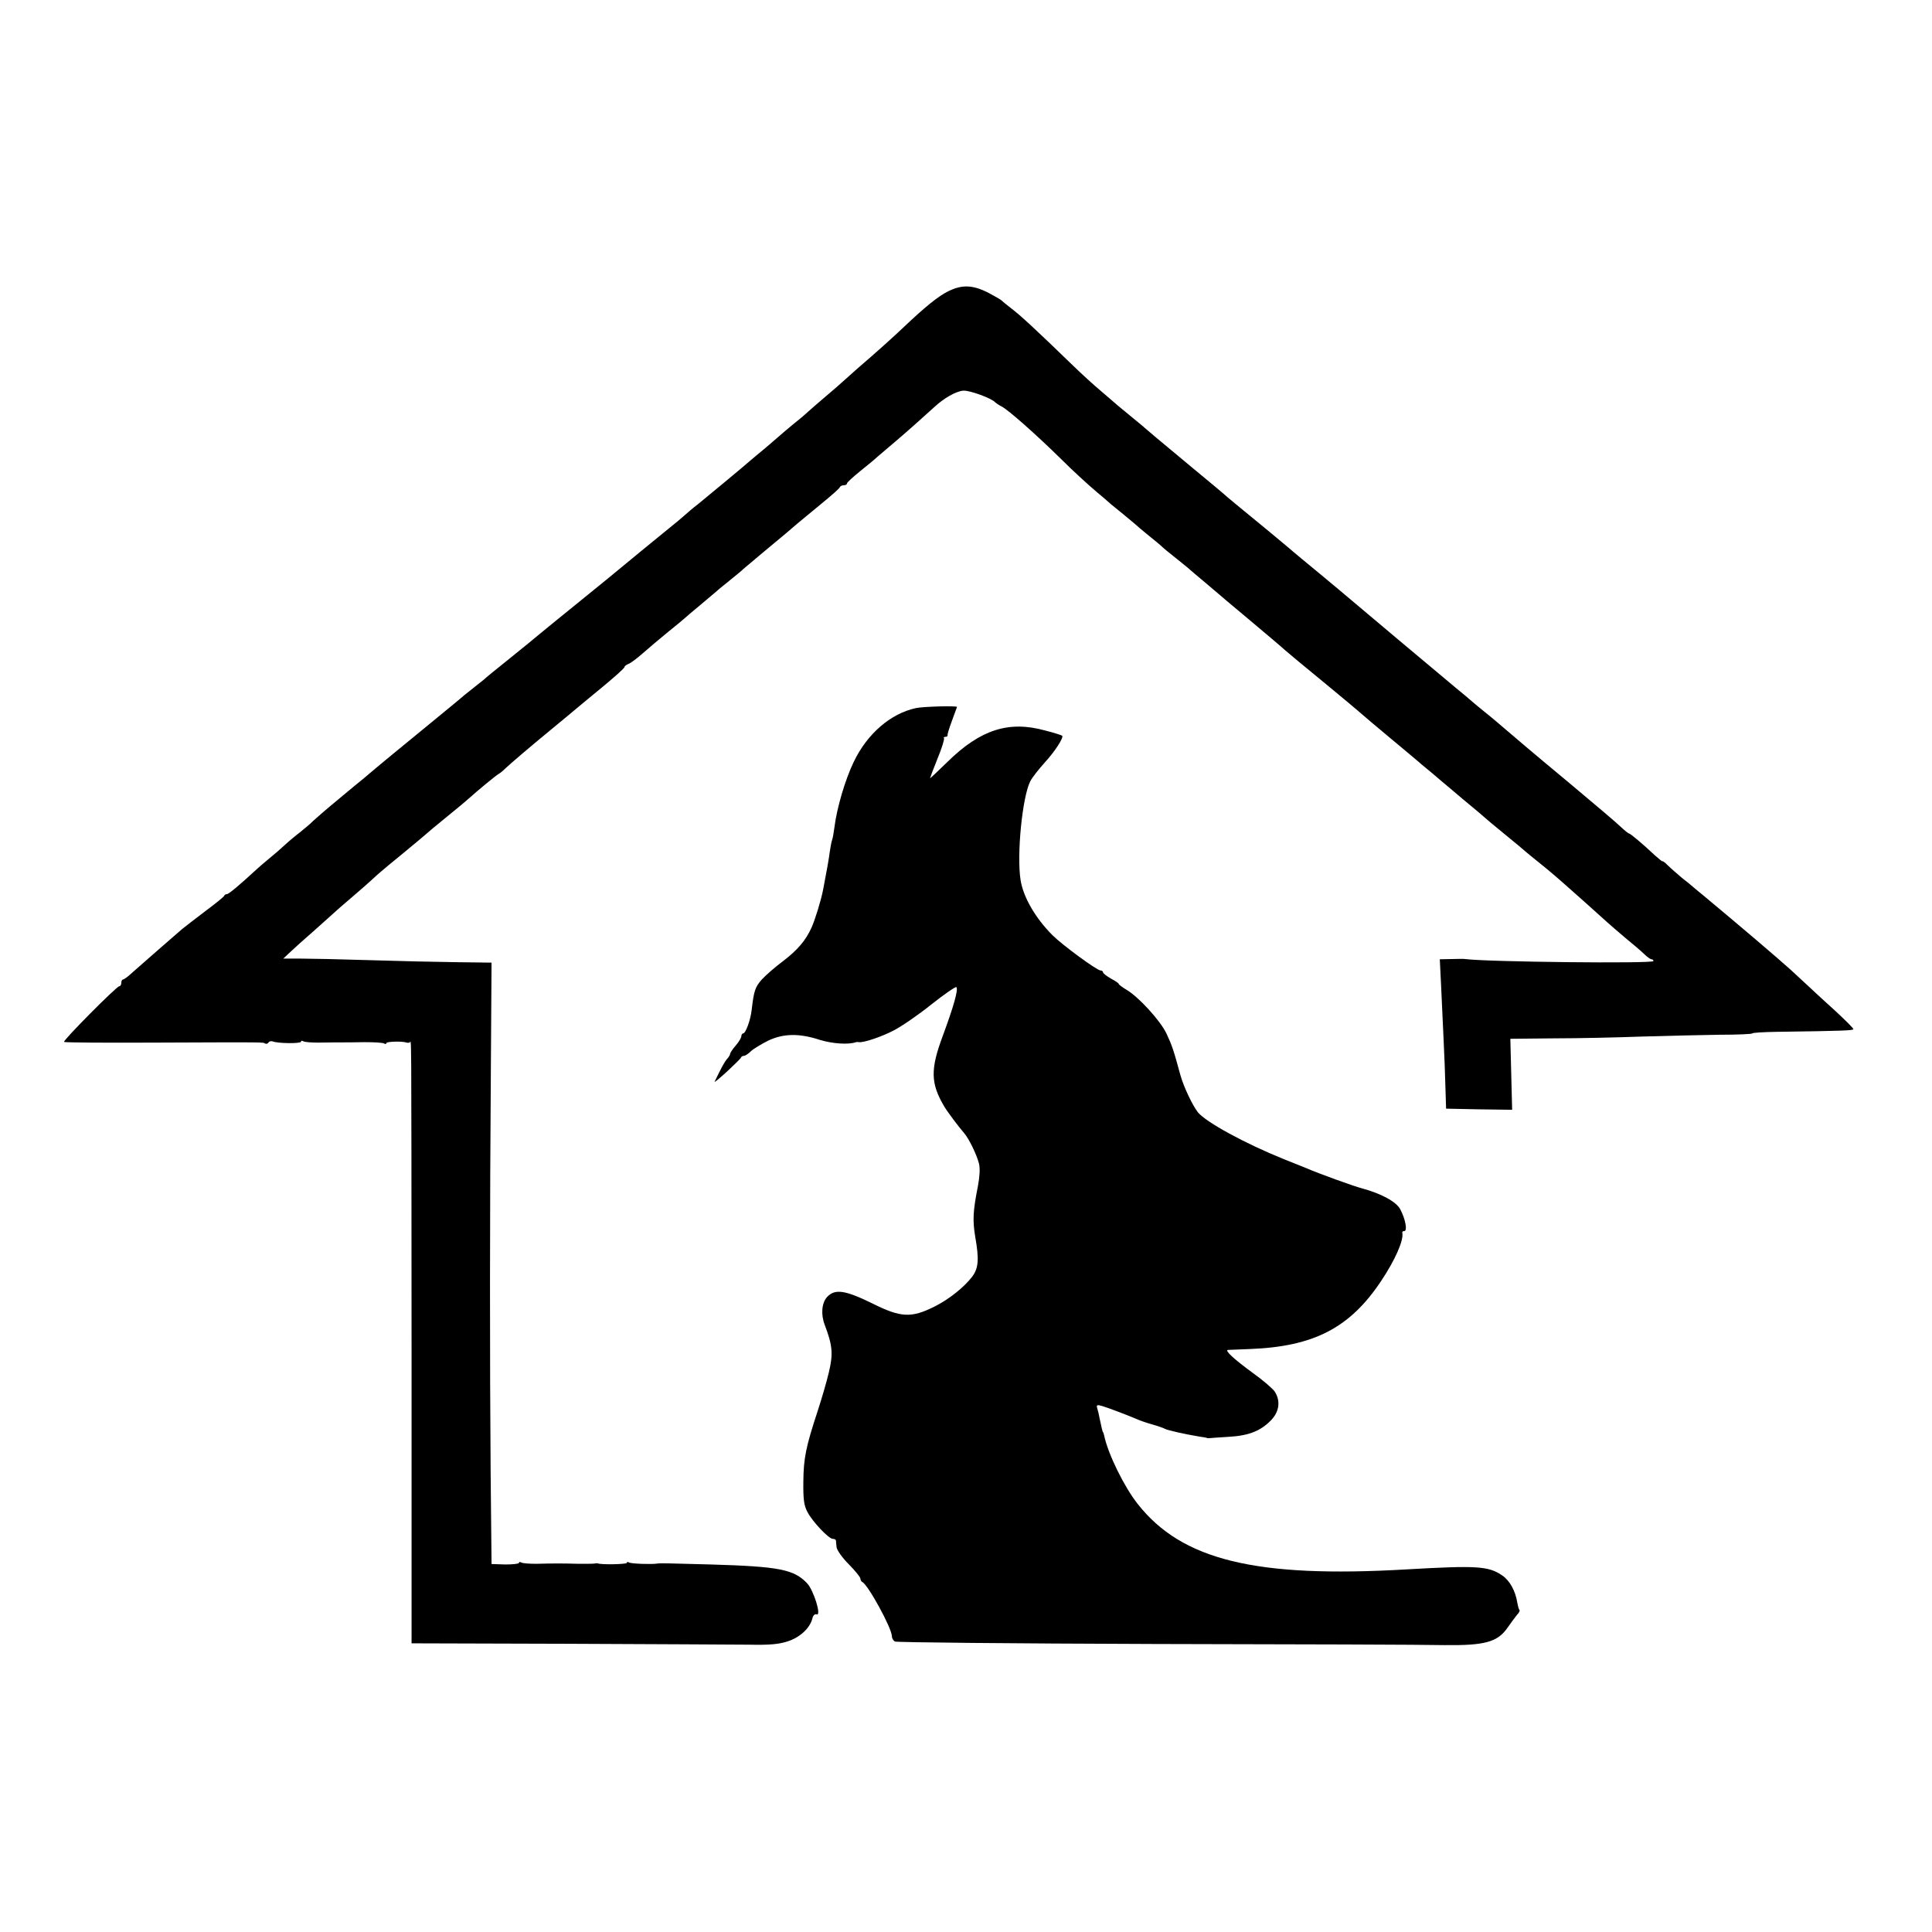
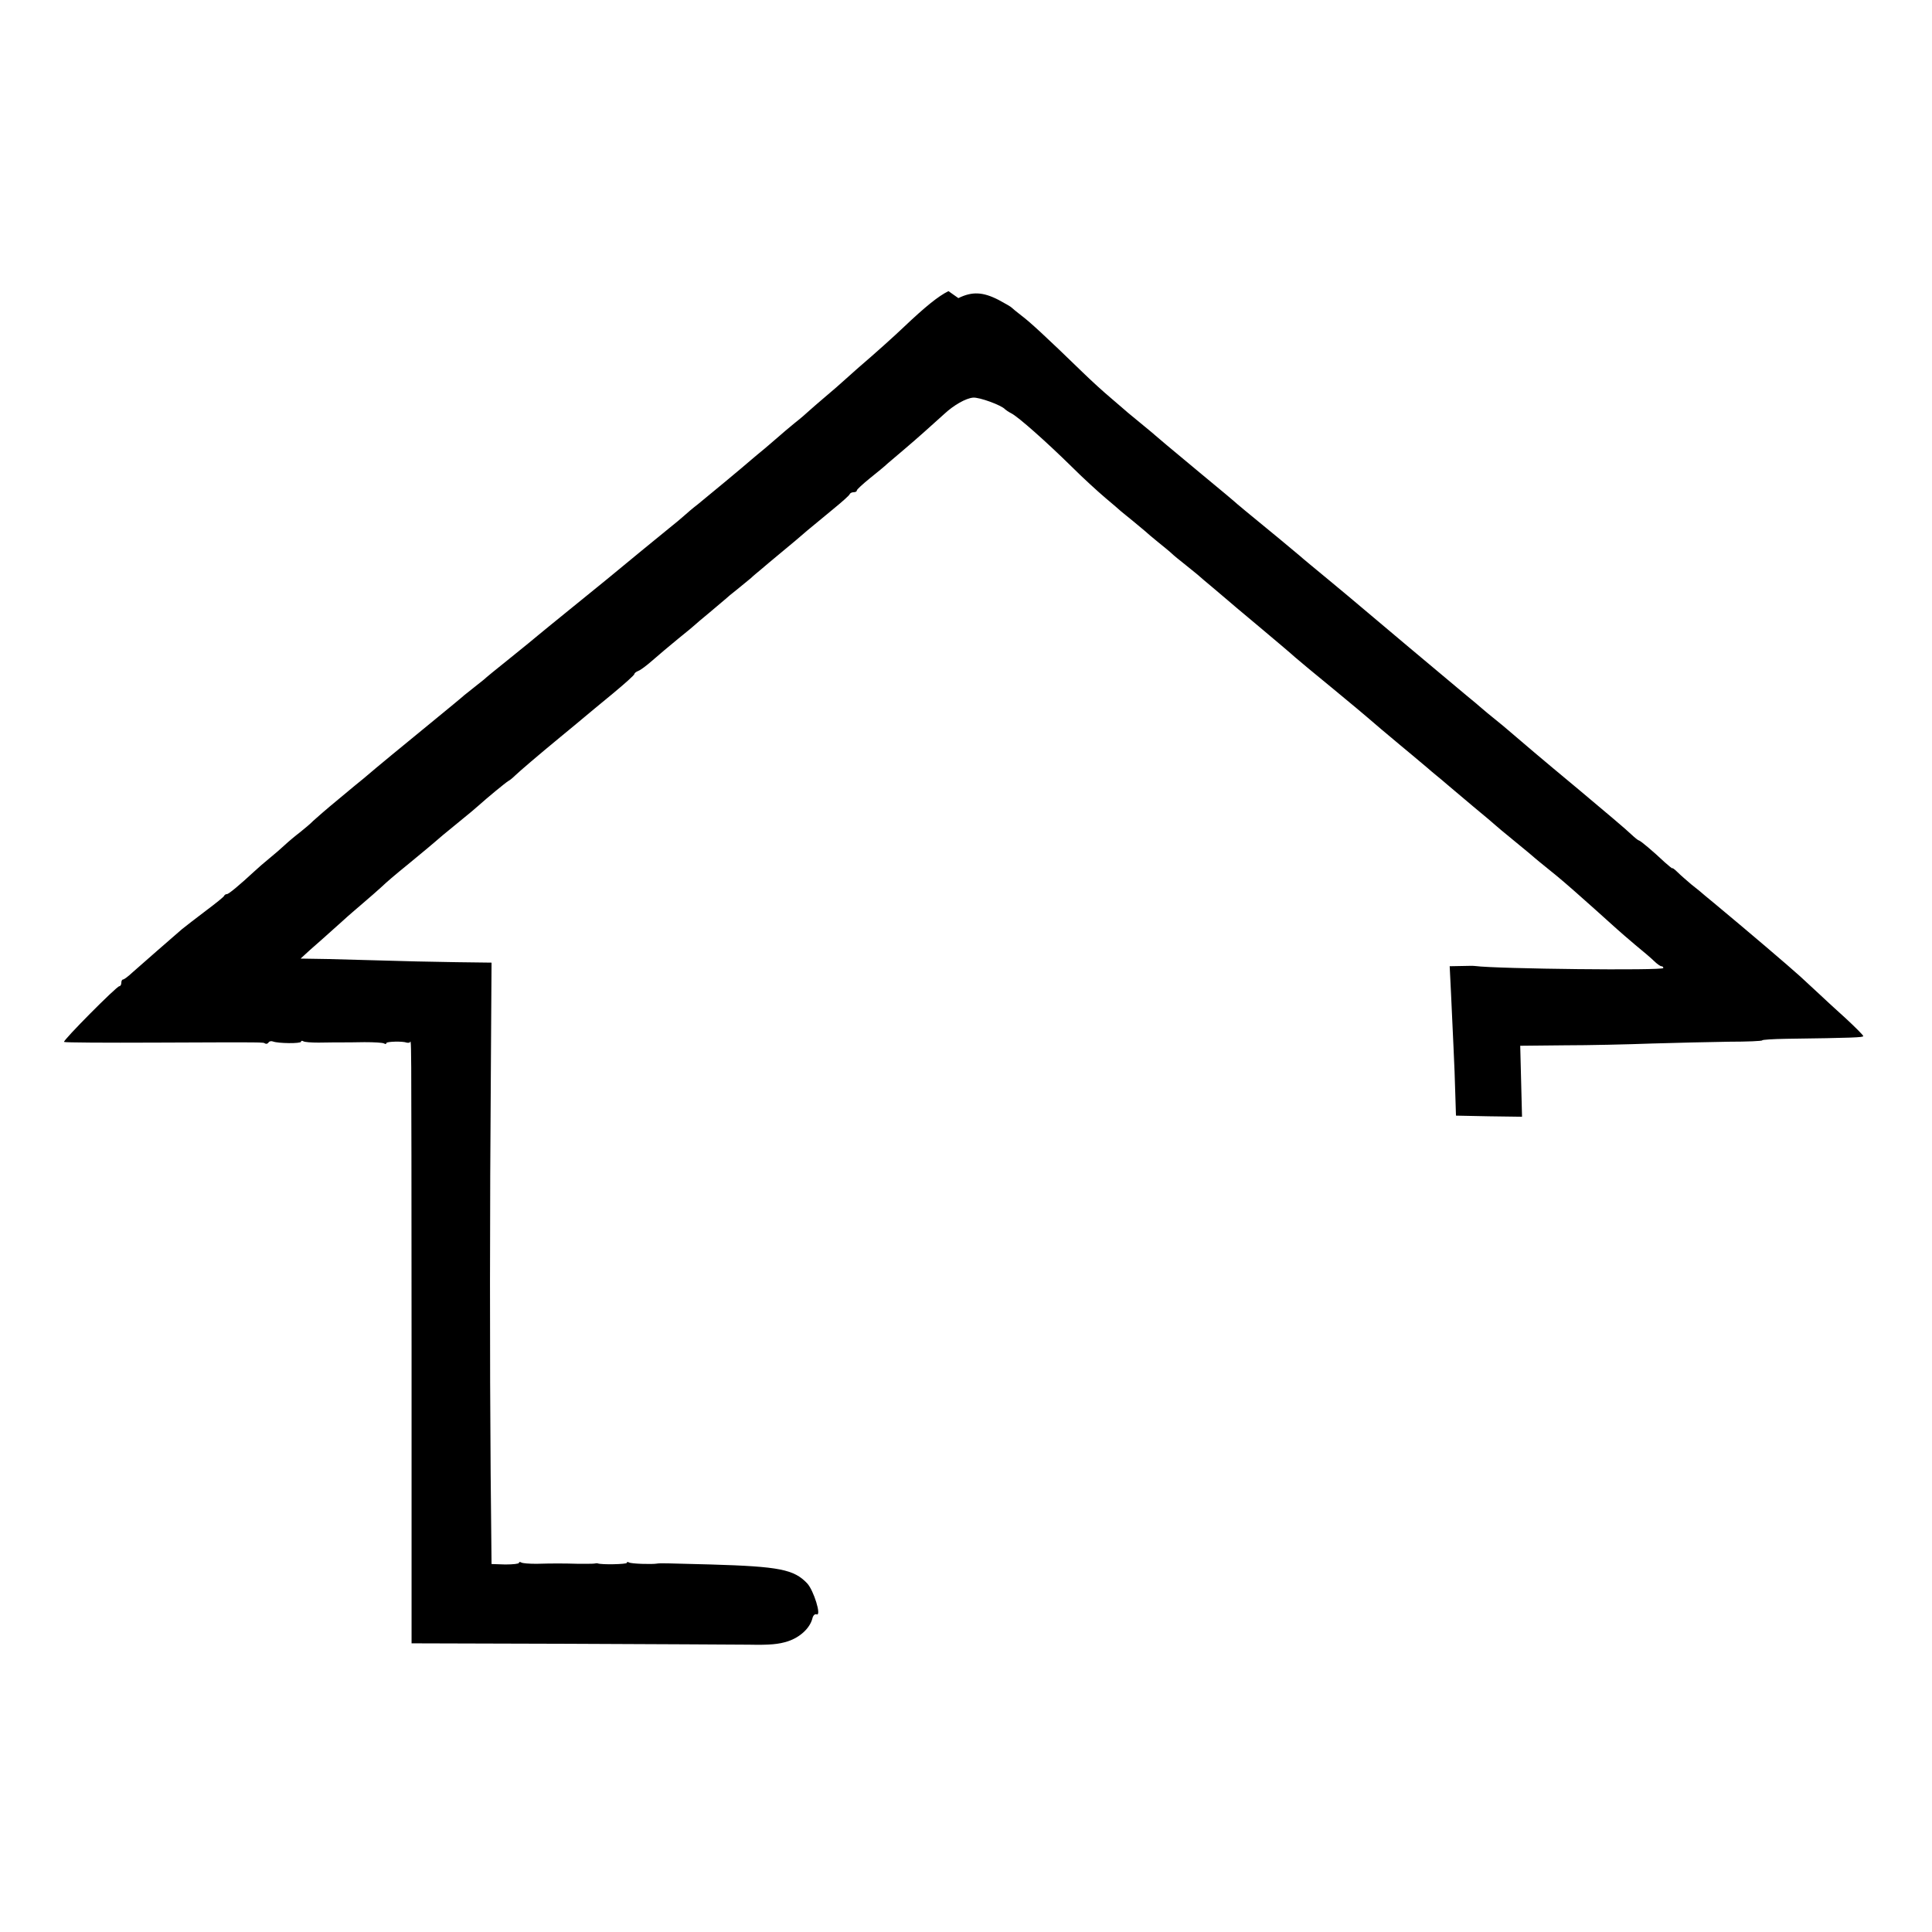
<svg xmlns="http://www.w3.org/2000/svg" version="1.0" width="860pt" height="860pt" viewBox="0 0 860 860" preserveAspectRatio="xMidYMid meet">
  <g transform="translate(0,860) scale(0.1,-0.1)" fill="#000000" stroke="none">
-     <path d="M4222 7304 c-45 -22 -103 -69 -198 -159 -44 -42 -124 -114 -209 -187 -27 -24 -56 -50 -65 -58 -8 -8 -42 -37 -75 -65 -32 -27 -66 -57 -75 -65 -8 -8 -37 -33 -65 -55 -27 -22 -56 -47 -65 -55 -9 -8 -38 -33 -64 -55 -27 -22 -53 -44 -60 -50 -35 -31 -208 -174 -240 -200 -21 -16 -48 -39 -60 -50 -12 -11 -42 -36 -66 -55 -42 -34 -191 -156 -279 -229 -25 -20 -99 -80 -165 -134 -67 -54 -130 -106 -141 -115 -11 -10 -67 -55 -125 -102 -58 -46 -110 -89 -116 -95 -6 -5 -26 -21 -44 -35 -18 -14 -38 -30 -44 -35 -6 -6 -74 -62 -151 -125 -128 -105 -231 -189 -295 -244 -14 -11 -66 -54 -115 -95 -50 -41 -99 -84 -111 -95 -11 -12 -38 -34 -59 -51 -21 -16 -52 -42 -68 -57 -16 -15 -46 -41 -67 -58 -21 -17 -51 -43 -67 -58 -67 -62 -115 -102 -123 -102 -5 0 -10 -3 -12 -7 -1 -5 -39 -35 -83 -68 -44 -33 -91 -70 -105 -81 -42 -36 -187 -163 -222 -194 -18 -17 -36 -30 -40 -30 -5 0 -8 -7 -8 -15 0 -8 -4 -15 -9 -15 -12 0 -252 -242 -246 -248 3 -3 186 -4 407 -3 499 2 478 2 488 -4 5 -3 11 -1 15 4 3 6 12 8 20 5 23 -9 125 -10 125 -1 0 5 5 5 10 2 6 -4 36 -6 68 -6 59 1 80 1 110 1 9 0 52 0 94 1 43 0 82 -2 88 -6 5 -3 10 -3 10 2 0 7 73 9 90 2 3 -1 8 -1 13 0 9 1 8 156 9 -1349 l0 -1325 692 -2 c380 -2 745 -3 811 -4 92 -2 132 2 172 15 55 18 98 59 109 101 3 14 11 22 19 19 23 -9 -13 107 -42 138 -59 62 -123 75 -428 84 -209 6 -227 6 -240 4 -23 -4 -116 -1 -125 5 -6 3 -10 3 -10 -2 0 -6 -112 -9 -130 -2 -3 1 -9 0 -15 -1 -5 -1 -37 -1 -70 -1 -72 2 -112 2 -187 0 -32 0 -62 2 -68 6 -5 3 -10 3 -10 -2 0 -4 -27 -7 -61 -7 l-61 2 -4 403 c-4 495 -4 1180 1 1804 l3 470 -157 2 c-86 1 -259 5 -386 9 -126 4 -265 7 -307 7 l-77 0 33 31 c18 17 61 56 96 86 34 30 77 69 95 85 18 17 57 50 86 75 29 25 65 56 80 70 31 29 53 48 129 110 73 60 100 83 114 95 6 6 49 42 96 80 47 38 90 74 96 80 40 36 119 101 132 109 8 4 22 16 31 25 21 20 105 92 201 171 41 34 89 73 105 87 17 14 74 62 128 106 53 44 97 83 97 88 0 4 8 10 18 14 9 3 37 24 62 46 25 22 77 66 115 97 39 31 72 59 75 62 3 3 32 28 65 55 33 28 65 55 71 60 6 6 29 25 52 43 23 19 50 41 61 50 10 10 30 26 43 37 12 11 55 46 93 78 39 32 90 75 115 97 25 21 77 64 115 95 39 32 72 61 73 66 2 5 10 9 18 9 8 0 14 3 14 8 0 4 26 28 58 54 31 25 67 54 78 65 12 10 48 41 80 68 54 46 109 95 174 154 42 39 95 69 127 72 27 3 128 -34 143 -52 3 -3 16 -12 28 -18 31 -16 153 -124 268 -237 49 -49 117 -111 150 -139 32 -27 64 -54 70 -60 7 -5 31 -26 54 -44 23 -19 48 -40 54 -45 6 -6 32 -28 58 -49 26 -21 53 -43 60 -50 7 -7 35 -30 63 -52 27 -22 55 -44 61 -50 6 -5 32 -28 59 -50 26 -22 53 -45 59 -50 6 -6 72 -61 146 -123 74 -62 146 -123 160 -136 14 -12 90 -76 170 -141 80 -66 147 -122 150 -125 6 -6 115 -98 149 -126 21 -17 85 -71 122 -102 8 -7 25 -22 39 -33 14 -11 36 -30 50 -42 14 -12 66 -56 115 -97 50 -41 92 -77 95 -80 3 -3 43 -37 90 -75 47 -38 87 -72 90 -75 3 -3 28 -23 55 -45 28 -22 61 -50 75 -62 14 -12 35 -30 46 -40 23 -20 153 -136 188 -168 12 -11 48 -42 81 -70 33 -27 71 -59 84 -72 13 -13 28 -23 32 -23 5 0 9 -3 9 -8 0 -12 -739 -4 -838 9 -4 1 -31 1 -60 0 l-53 -1 6 -122 c3 -68 8 -175 11 -238 3 -63 7 -158 8 -210 l3 -95 147 -3 147 -2 -4 158 -4 158 196 2 c108 0 284 4 391 8 107 3 261 7 342 8 82 0 148 3 148 6 0 3 48 6 108 7 297 4 342 6 342 12 0 4 -35 39 -77 78 -43 39 -98 89 -123 113 -25 23 -61 56 -80 74 -53 48 -235 203 -383 326 -10 8 -28 23 -40 33 -12 11 -39 33 -61 50 -21 18 -49 42 -62 55 -13 13 -24 21 -24 18 0 -2 -15 10 -34 27 -53 50 -109 97 -115 97 -3 0 -19 13 -36 29 -16 16 -120 104 -230 196 -177 147 -247 207 -317 267 -10 9 -37 31 -58 48 -21 17 -48 39 -58 48 -11 10 -41 35 -68 57 -76 63 -446 374 -474 398 -14 12 -77 65 -140 117 -63 52 -120 99 -126 105 -17 15 -138 115 -248 205 -10 8 -23 20 -30 25 -6 6 -78 67 -161 135 -161 134 -191 159 -209 175 -6 6 -36 30 -66 55 -30 25 -60 49 -66 55 -6 5 -35 30 -64 55 -30 25 -86 76 -124 113 -169 164 -237 226 -273 253 -21 16 -40 32 -43 35 -3 4 -29 19 -59 35 -70 36 -118 38 -179 8z" />
-     <path d="M4077 5448 c-112 -24 -217 -114 -277 -240 -38 -79 -75 -204 -86 -293 -3 -22 -7 -46 -10 -54 -3 -8 -7 -30 -10 -50 -4 -32 -14 -89 -30 -171 -9 -47 -36 -135 -52 -170 -26 -57 -62 -99 -126 -148 -34 -25 -76 -62 -94 -81 -31 -35 -36 -51 -46 -136 -5 -46 -27 -105 -38 -105 -4 0 -8 -6 -8 -12 0 -7 -11 -26 -25 -42 -14 -16 -25 -33 -25 -37 0 -4 -6 -14 -12 -21 -11 -11 -27 -40 -57 -103 -2 -5 22 15 55 45 32 30 61 58 62 62 2 5 8 8 13 8 6 0 20 9 32 21 12 11 47 32 77 47 68 32 138 33 230 3 55 -17 128 -22 160 -10 3 1 9 1 13 0 20 -3 97 22 155 52 35 18 111 70 168 116 58 46 108 80 111 77 10 -9 -12 -86 -60 -216 -56 -150 -55 -212 6 -315 14 -24 66 -93 88 -118 22 -25 56 -95 67 -137 5 -22 3 -58 -5 -100 -22 -111 -24 -152 -12 -225 18 -102 15 -141 -15 -180 -36 -46 -101 -98 -164 -130 -106 -53 -151 -51 -281 14 -119 58 -164 65 -199 28 -24 -26 -29 -77 -11 -124 35 -92 38 -129 19 -210 -10 -43 -33 -121 -50 -173 -53 -161 -63 -211 -64 -315 -1 -80 3 -107 18 -135 22 -43 95 -120 113 -120 7 0 13 -3 14 -7 0 -5 2 -18 3 -31 2 -13 26 -47 54 -75 29 -29 52 -58 52 -64 0 -6 4 -13 8 -15 25 -10 132 -206 132 -241 0 -9 6 -19 13 -24 6 -4 527 -9 1157 -11 630 -1 1210 -3 1290 -5 179 -2 236 13 281 78 15 22 34 47 42 57 9 9 13 18 11 21 -3 2 -7 17 -10 33 -8 52 -34 99 -67 121 -61 42 -113 45 -427 27 -671 -39 -1000 41 -1197 293 -59 75 -131 221 -148 303 -2 8 -4 15 -5 15 -2 0 -7 22 -15 60 -3 17 -8 38 -11 47 -4 14 -1 16 23 9 27 -8 116 -42 158 -60 11 -5 40 -15 65 -22 25 -7 50 -16 55 -19 9 -6 88 -24 155 -35 14 -2 27 -4 30 -5 3 -2 8 -2 11 -2 4 1 42 3 86 6 92 5 144 26 191 74 37 39 43 86 16 128 -9 13 -53 51 -98 83 -82 60 -126 100 -110 102 5 0 50 2 99 4 283 11 443 94 581 300 64 95 104 186 96 218 -1 4 3 7 9 7 15 0 5 54 -18 97 -18 34 -85 70 -170 93 -38 10 -196 67 -248 90 -11 4 -56 23 -100 40 -173 70 -346 164 -383 209 -24 31 -62 111 -77 163 -31 114 -38 135 -63 188 -28 58 -125 164 -179 195 -18 11 -33 22 -33 25 0 3 -16 14 -35 24 -19 11 -35 23 -35 28 0 4 -5 8 -11 8 -16 0 -170 113 -214 157 -77 77 -130 170 -142 245 -18 114 8 371 43 440 8 16 37 53 64 83 46 50 86 112 78 120 -2 2 -35 13 -75 23 -162 45 -288 5 -435 -139 -43 -42 -78 -75 -78 -73 0 2 15 42 34 89 19 46 31 86 28 89 -3 3 0 6 6 6 7 0 11 3 10 8 -1 4 8 33 20 65 12 32 22 59 22 60 0 6 -150 2 -183 -5z" />
+     <path d="M4222 7304 c-45 -22 -103 -69 -198 -159 -44 -42 -124 -114 -209 -187 -27 -24 -56 -50 -65 -58 -8 -8 -42 -37 -75 -65 -32 -27 -66 -57 -75 -65 -8 -8 -37 -33 -65 -55 -27 -22 -56 -47 -65 -55 -9 -8 -38 -33 -64 -55 -27 -22 -53 -44 -60 -50 -35 -31 -208 -174 -240 -200 -21 -16 -48 -39 -60 -50 -12 -11 -42 -36 -66 -55 -42 -34 -191 -156 -279 -229 -25 -20 -99 -80 -165 -134 -67 -54 -130 -106 -141 -115 -11 -10 -67 -55 -125 -102 -58 -46 -110 -89 -116 -95 -6 -5 -26 -21 -44 -35 -18 -14 -38 -30 -44 -35 -6 -6 -74 -62 -151 -125 -128 -105 -231 -189 -295 -244 -14 -11 -66 -54 -115 -95 -50 -41 -99 -84 -111 -95 -11 -12 -38 -34 -59 -51 -21 -16 -52 -42 -68 -57 -16 -15 -46 -41 -67 -58 -21 -17 -51 -43 -67 -58 -67 -62 -115 -102 -123 -102 -5 0 -10 -3 -12 -7 -1 -5 -39 -35 -83 -68 -44 -33 -91 -70 -105 -81 -42 -36 -187 -163 -222 -194 -18 -17 -36 -30 -40 -30 -5 0 -8 -7 -8 -15 0 -8 -4 -15 -9 -15 -12 0 -252 -242 -246 -248 3 -3 186 -4 407 -3 499 2 478 2 488 -4 5 -3 11 -1 15 4 3 6 12 8 20 5 23 -9 125 -10 125 -1 0 5 5 5 10 2 6 -4 36 -6 68 -6 59 1 80 1 110 1 9 0 52 0 94 1 43 0 82 -2 88 -6 5 -3 10 -3 10 2 0 7 73 9 90 2 3 -1 8 -1 13 0 9 1 8 156 9 -1349 l0 -1325 692 -2 c380 -2 745 -3 811 -4 92 -2 132 2 172 15 55 18 98 59 109 101 3 14 11 22 19 19 23 -9 -13 107 -42 138 -59 62 -123 75 -428 84 -209 6 -227 6 -240 4 -23 -4 -116 -1 -125 5 -6 3 -10 3 -10 -2 0 -6 -112 -9 -130 -2 -3 1 -9 0 -15 -1 -5 -1 -37 -1 -70 -1 -72 2 -112 2 -187 0 -32 0 -62 2 -68 6 -5 3 -10 3 -10 -2 0 -4 -27 -7 -61 -7 l-61 2 -4 403 c-4 495 -4 1180 1 1804 l3 470 -157 2 c-86 1 -259 5 -386 9 -126 4 -265 7 -307 7 c18 17 61 56 96 86 34 30 77 69 95 85 18 17 57 50 86 75 29 25 65 56 80 70 31 29 53 48 129 110 73 60 100 83 114 95 6 6 49 42 96 80 47 38 90 74 96 80 40 36 119 101 132 109 8 4 22 16 31 25 21 20 105 92 201 171 41 34 89 73 105 87 17 14 74 62 128 106 53 44 97 83 97 88 0 4 8 10 18 14 9 3 37 24 62 46 25 22 77 66 115 97 39 31 72 59 75 62 3 3 32 28 65 55 33 28 65 55 71 60 6 6 29 25 52 43 23 19 50 41 61 50 10 10 30 26 43 37 12 11 55 46 93 78 39 32 90 75 115 97 25 21 77 64 115 95 39 32 72 61 73 66 2 5 10 9 18 9 8 0 14 3 14 8 0 4 26 28 58 54 31 25 67 54 78 65 12 10 48 41 80 68 54 46 109 95 174 154 42 39 95 69 127 72 27 3 128 -34 143 -52 3 -3 16 -12 28 -18 31 -16 153 -124 268 -237 49 -49 117 -111 150 -139 32 -27 64 -54 70 -60 7 -5 31 -26 54 -44 23 -19 48 -40 54 -45 6 -6 32 -28 58 -49 26 -21 53 -43 60 -50 7 -7 35 -30 63 -52 27 -22 55 -44 61 -50 6 -5 32 -28 59 -50 26 -22 53 -45 59 -50 6 -6 72 -61 146 -123 74 -62 146 -123 160 -136 14 -12 90 -76 170 -141 80 -66 147 -122 150 -125 6 -6 115 -98 149 -126 21 -17 85 -71 122 -102 8 -7 25 -22 39 -33 14 -11 36 -30 50 -42 14 -12 66 -56 115 -97 50 -41 92 -77 95 -80 3 -3 43 -37 90 -75 47 -38 87 -72 90 -75 3 -3 28 -23 55 -45 28 -22 61 -50 75 -62 14 -12 35 -30 46 -40 23 -20 153 -136 188 -168 12 -11 48 -42 81 -70 33 -27 71 -59 84 -72 13 -13 28 -23 32 -23 5 0 9 -3 9 -8 0 -12 -739 -4 -838 9 -4 1 -31 1 -60 0 l-53 -1 6 -122 c3 -68 8 -175 11 -238 3 -63 7 -158 8 -210 l3 -95 147 -3 147 -2 -4 158 -4 158 196 2 c108 0 284 4 391 8 107 3 261 7 342 8 82 0 148 3 148 6 0 3 48 6 108 7 297 4 342 6 342 12 0 4 -35 39 -77 78 -43 39 -98 89 -123 113 -25 23 -61 56 -80 74 -53 48 -235 203 -383 326 -10 8 -28 23 -40 33 -12 11 -39 33 -61 50 -21 18 -49 42 -62 55 -13 13 -24 21 -24 18 0 -2 -15 10 -34 27 -53 50 -109 97 -115 97 -3 0 -19 13 -36 29 -16 16 -120 104 -230 196 -177 147 -247 207 -317 267 -10 9 -37 31 -58 48 -21 17 -48 39 -58 48 -11 10 -41 35 -68 57 -76 63 -446 374 -474 398 -14 12 -77 65 -140 117 -63 52 -120 99 -126 105 -17 15 -138 115 -248 205 -10 8 -23 20 -30 25 -6 6 -78 67 -161 135 -161 134 -191 159 -209 175 -6 6 -36 30 -66 55 -30 25 -60 49 -66 55 -6 5 -35 30 -64 55 -30 25 -86 76 -124 113 -169 164 -237 226 -273 253 -21 16 -40 32 -43 35 -3 4 -29 19 -59 35 -70 36 -118 38 -179 8z" />
  </g>
</svg>